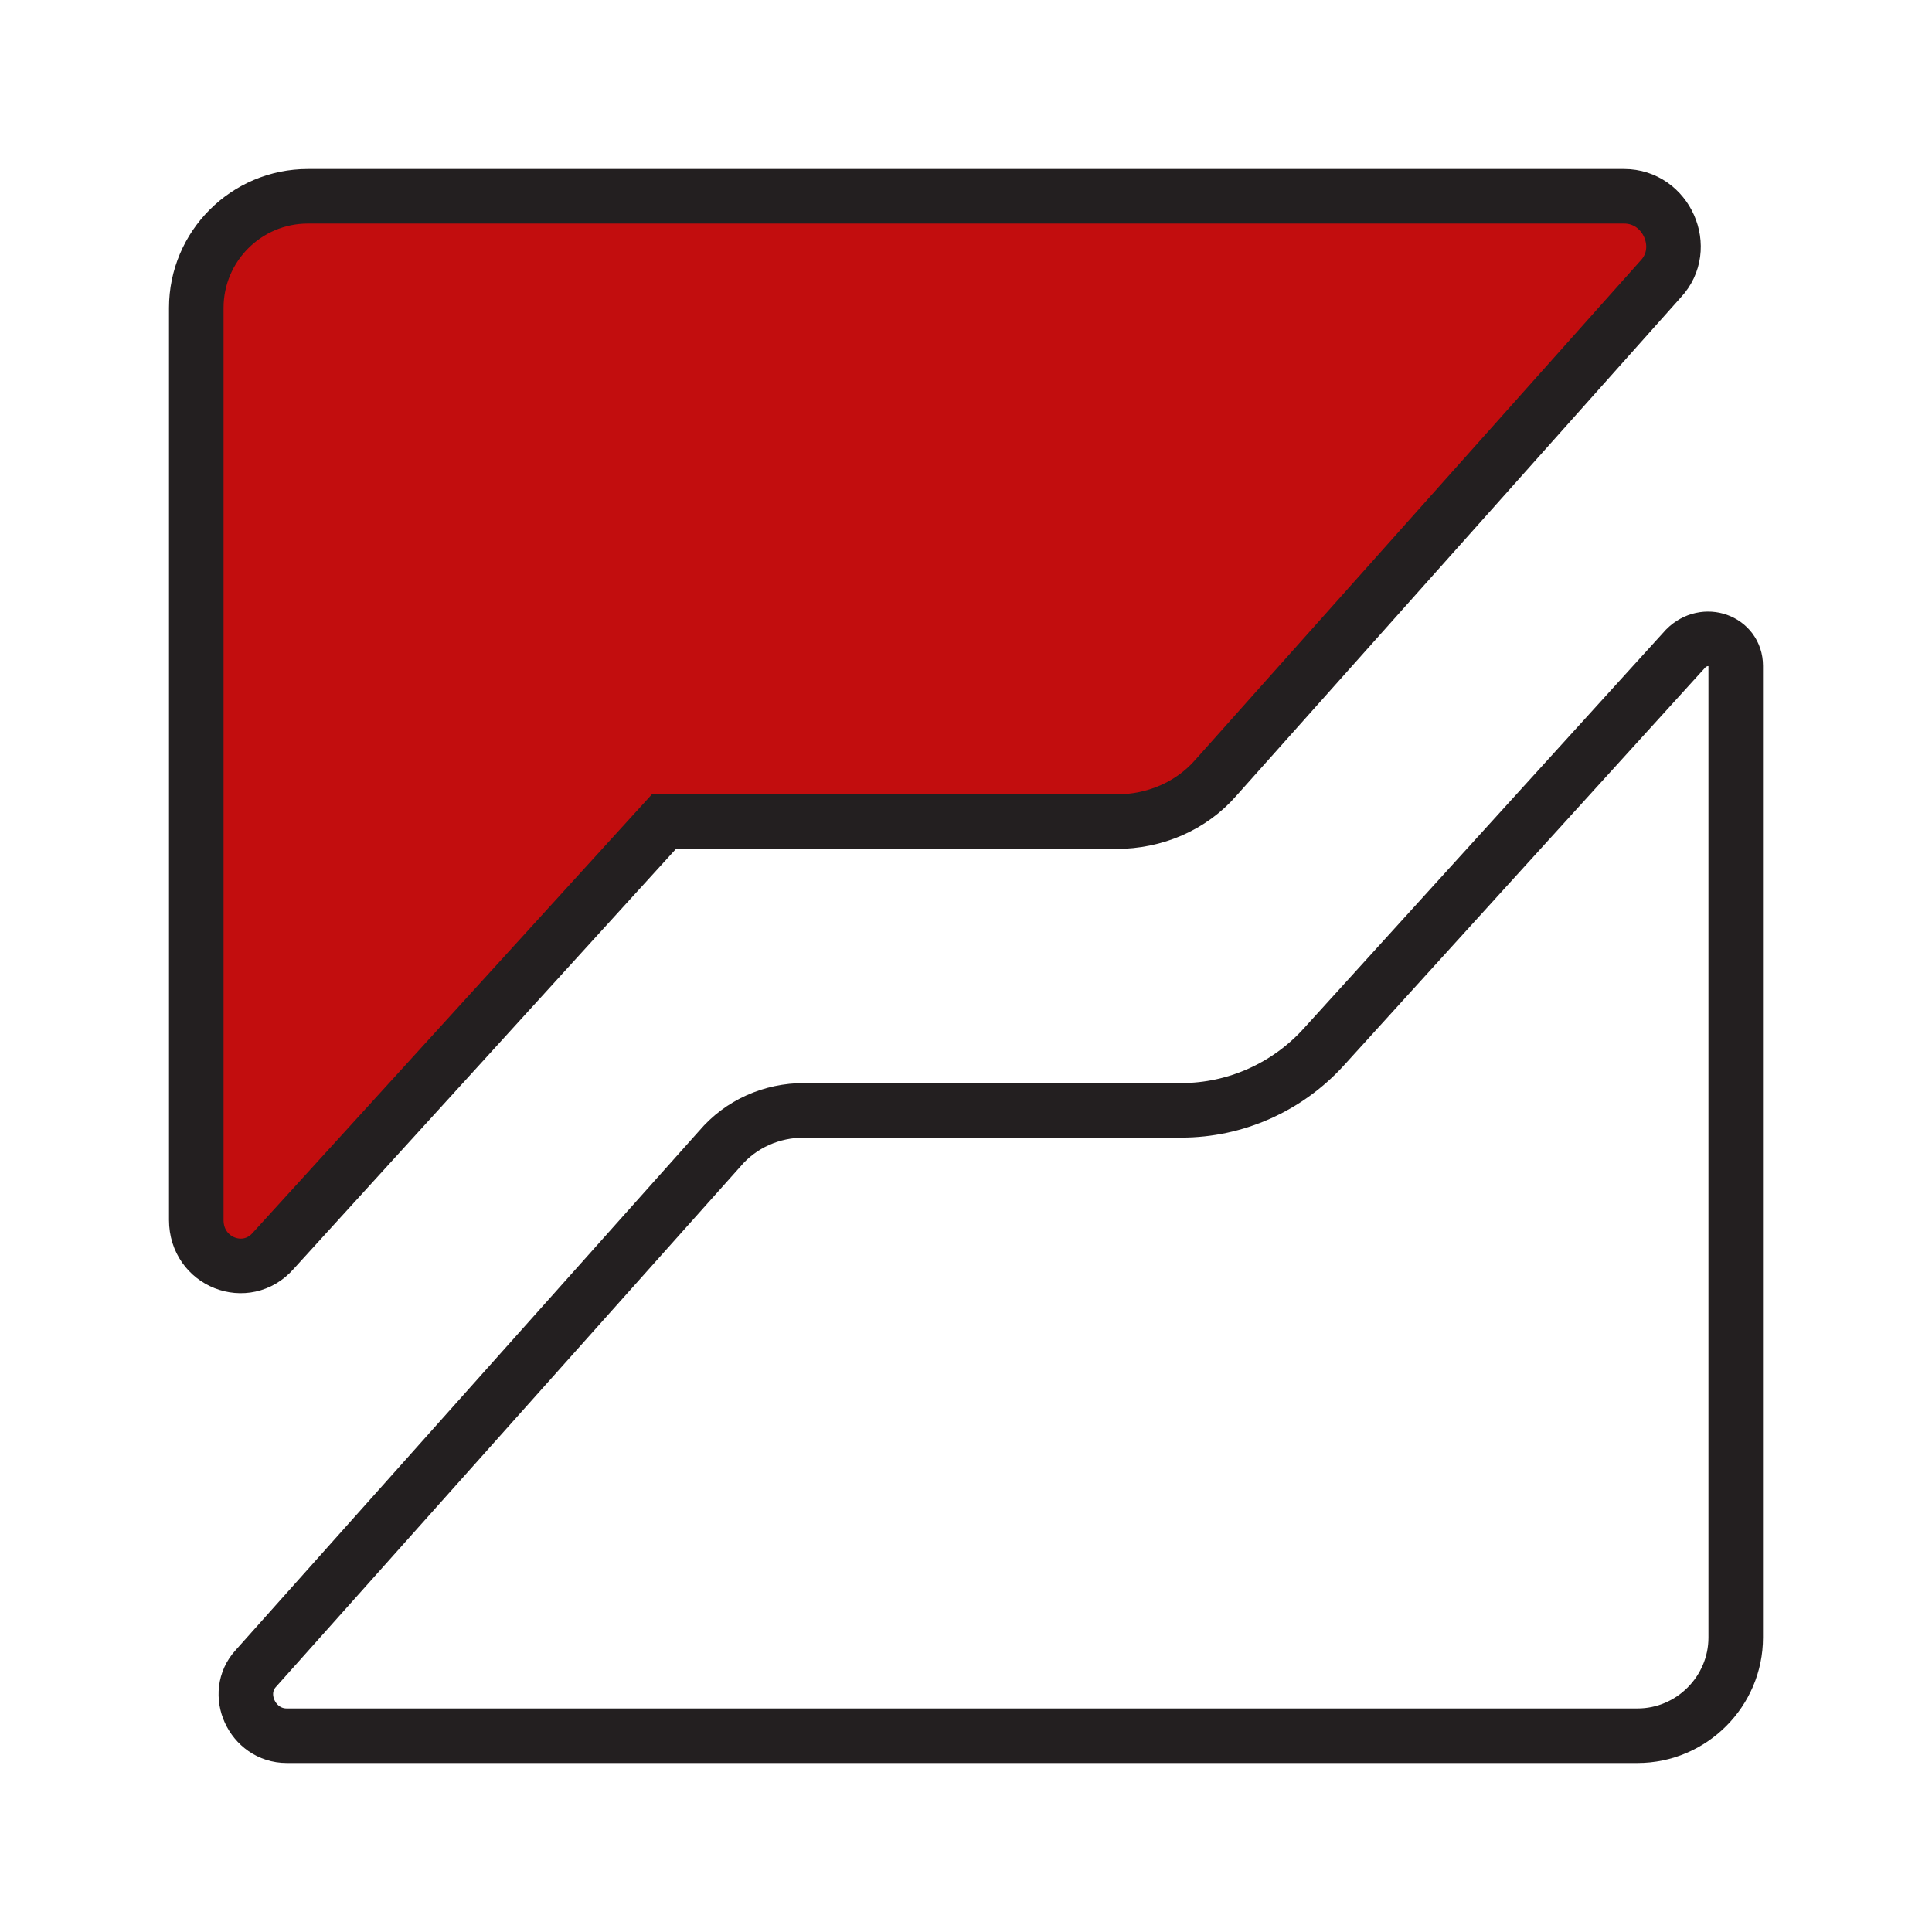
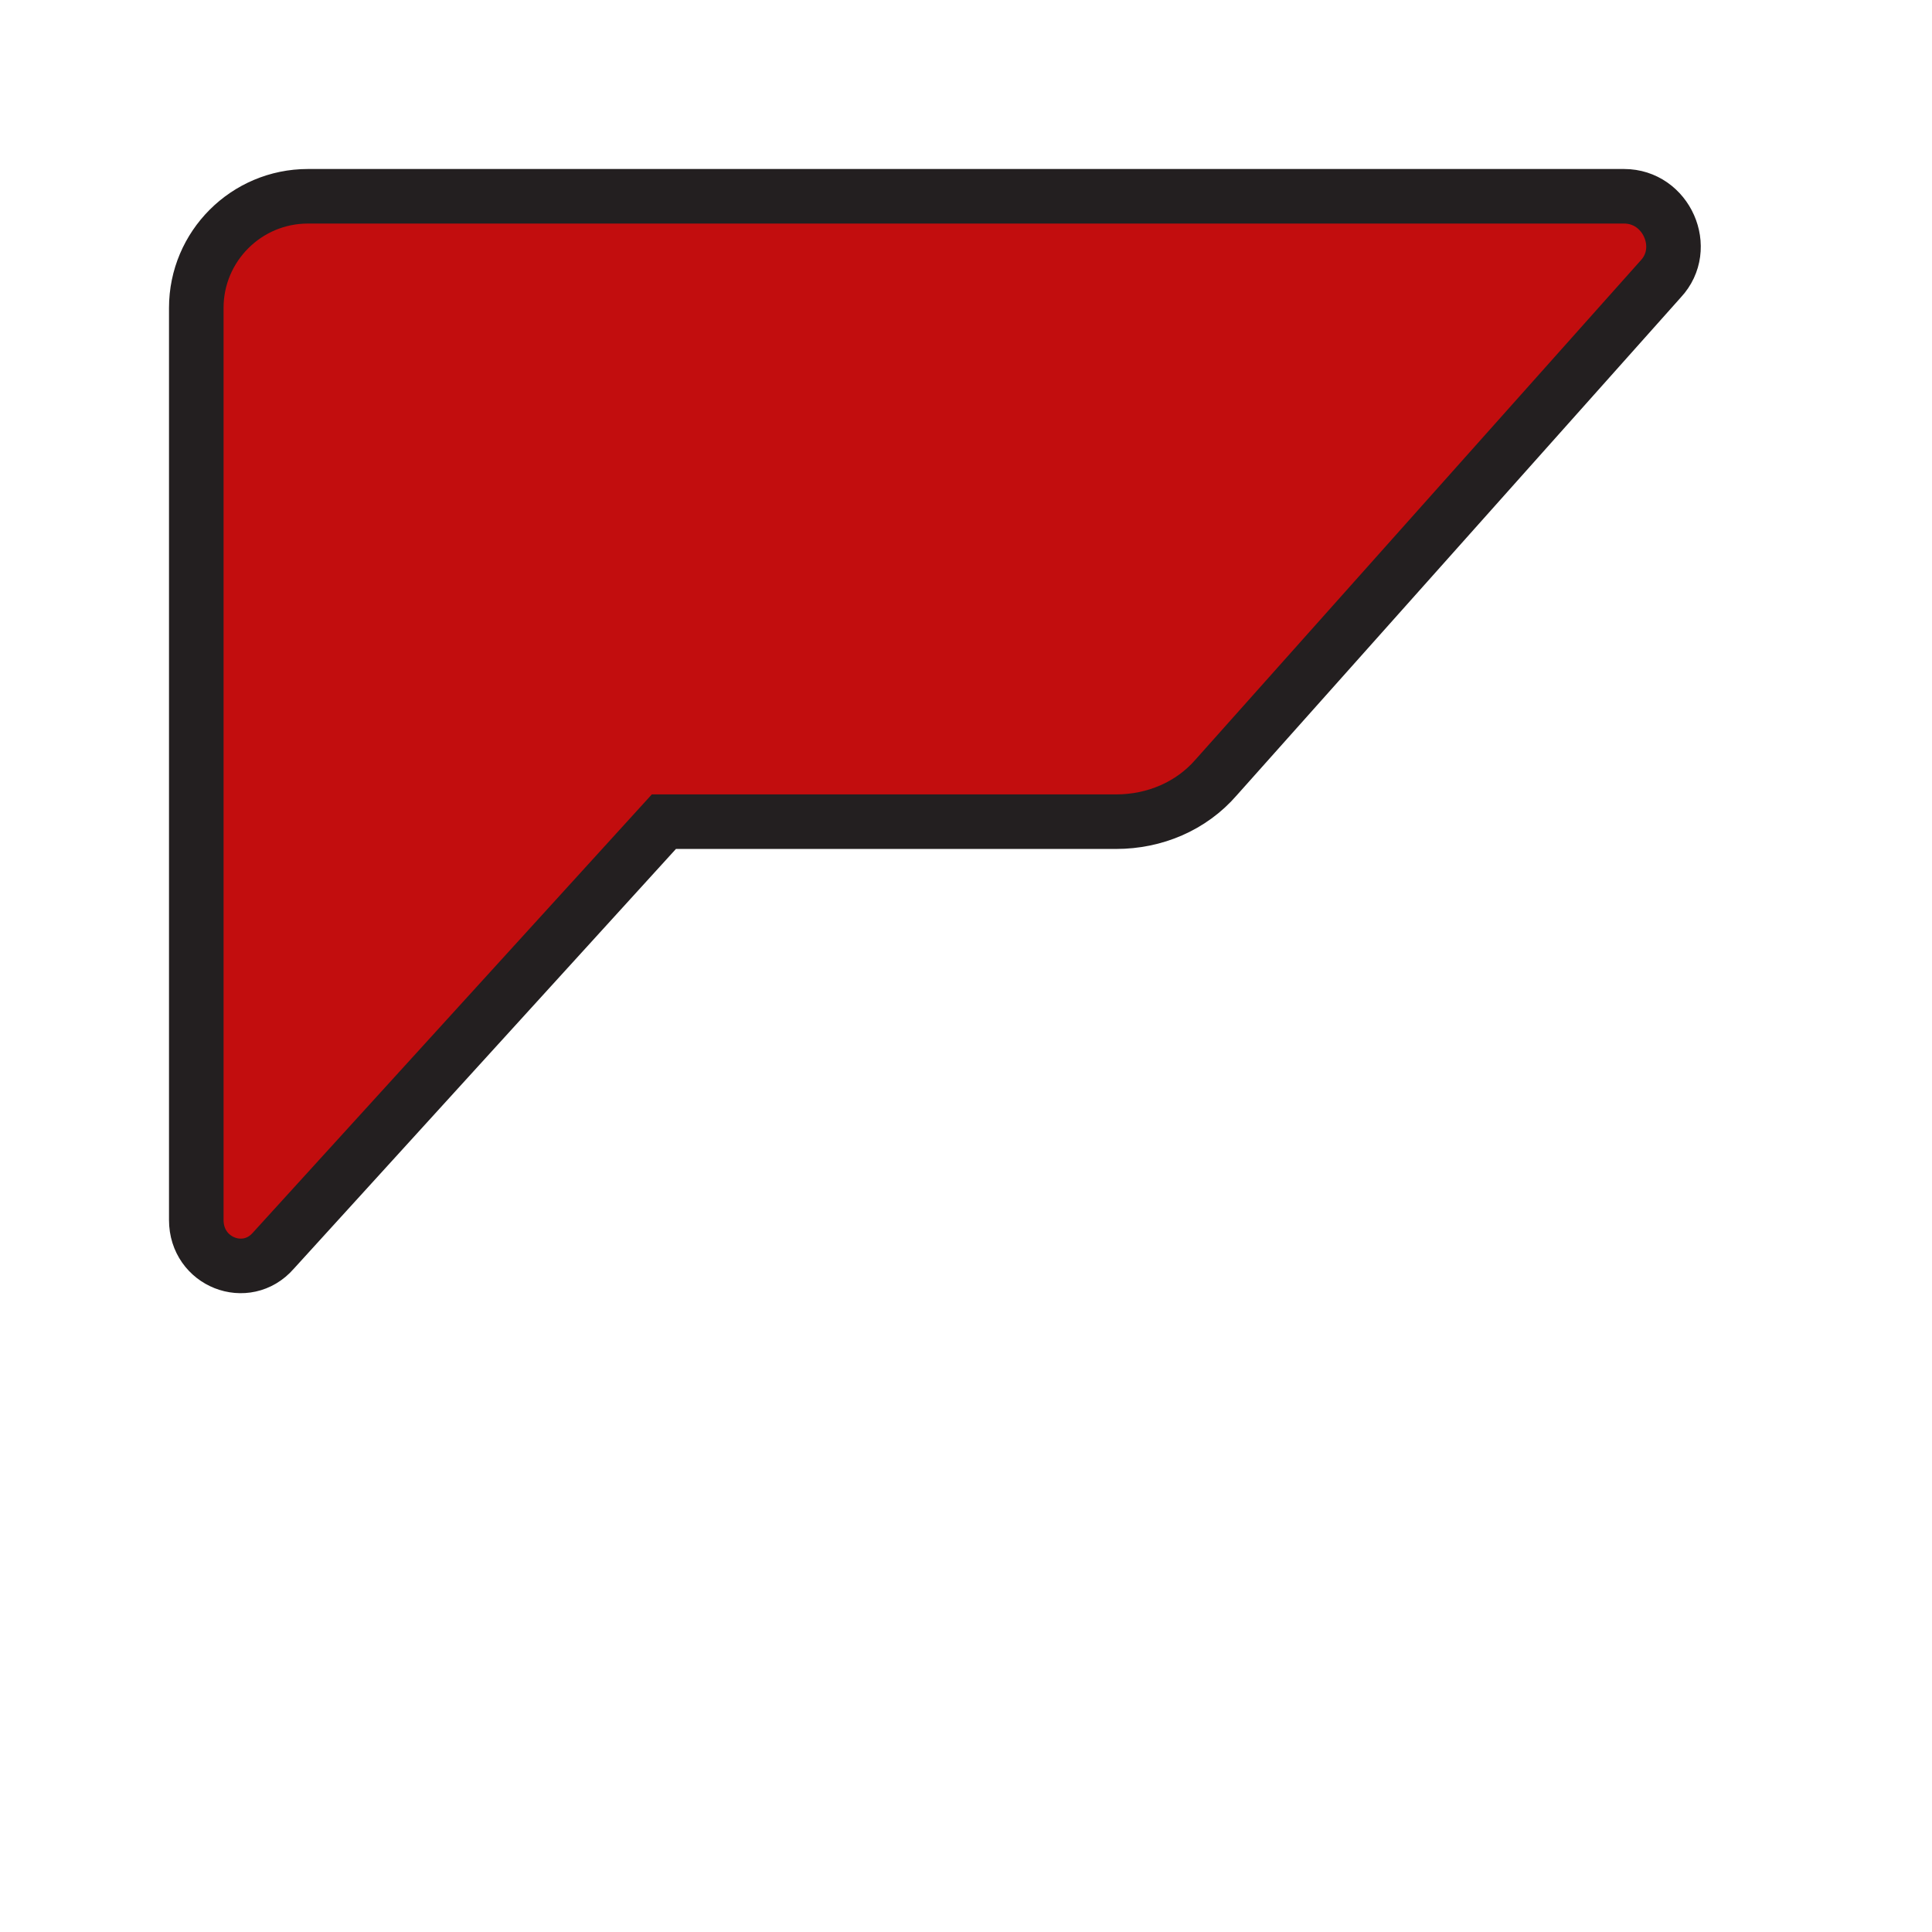
<svg xmlns="http://www.w3.org/2000/svg" id="Layer_1" x="0px" y="0px" viewBox="0 0 100.4 100.4" style="enable-background:new 0 0 100.4 100.4;" xml:space="preserve">
  <style type="text/css"> .st0{fill:#C20D0E;stroke:#231F20;stroke-width:2.835;stroke-miterlimit:10;} .st1{fill:none;stroke:#231F20;stroke-width:2.835;stroke-miterlimit:10;} </style>
  <g>
    <path class="st0" d="M10.2,63.4V16c0-3.2,2.6-5.8,5.8-5.8h68.4c2.2,0,3.4,2.7,1.9,4.3L63.2,40.4c-1.3,1.5-3.2,2.3-5.2,2.3H34.5 L14.2,65C12.8,66.6,10.2,65.6,10.2,63.4z" />
-     <path class="st1" d="M90.2,34.6v50.5c0,2.8-2.3,5.1-5.1,5.1H14.9c-1.8,0-2.8-2.2-1.6-3.5l24.1-27c1.1-1.3,2.7-2,4.4-2h19.6 c2.8,0,5.5-1.2,7.4-3.3l18.8-20.7C88.6,32.7,90.2,33.3,90.2,34.6z" />
  </g>
</svg>